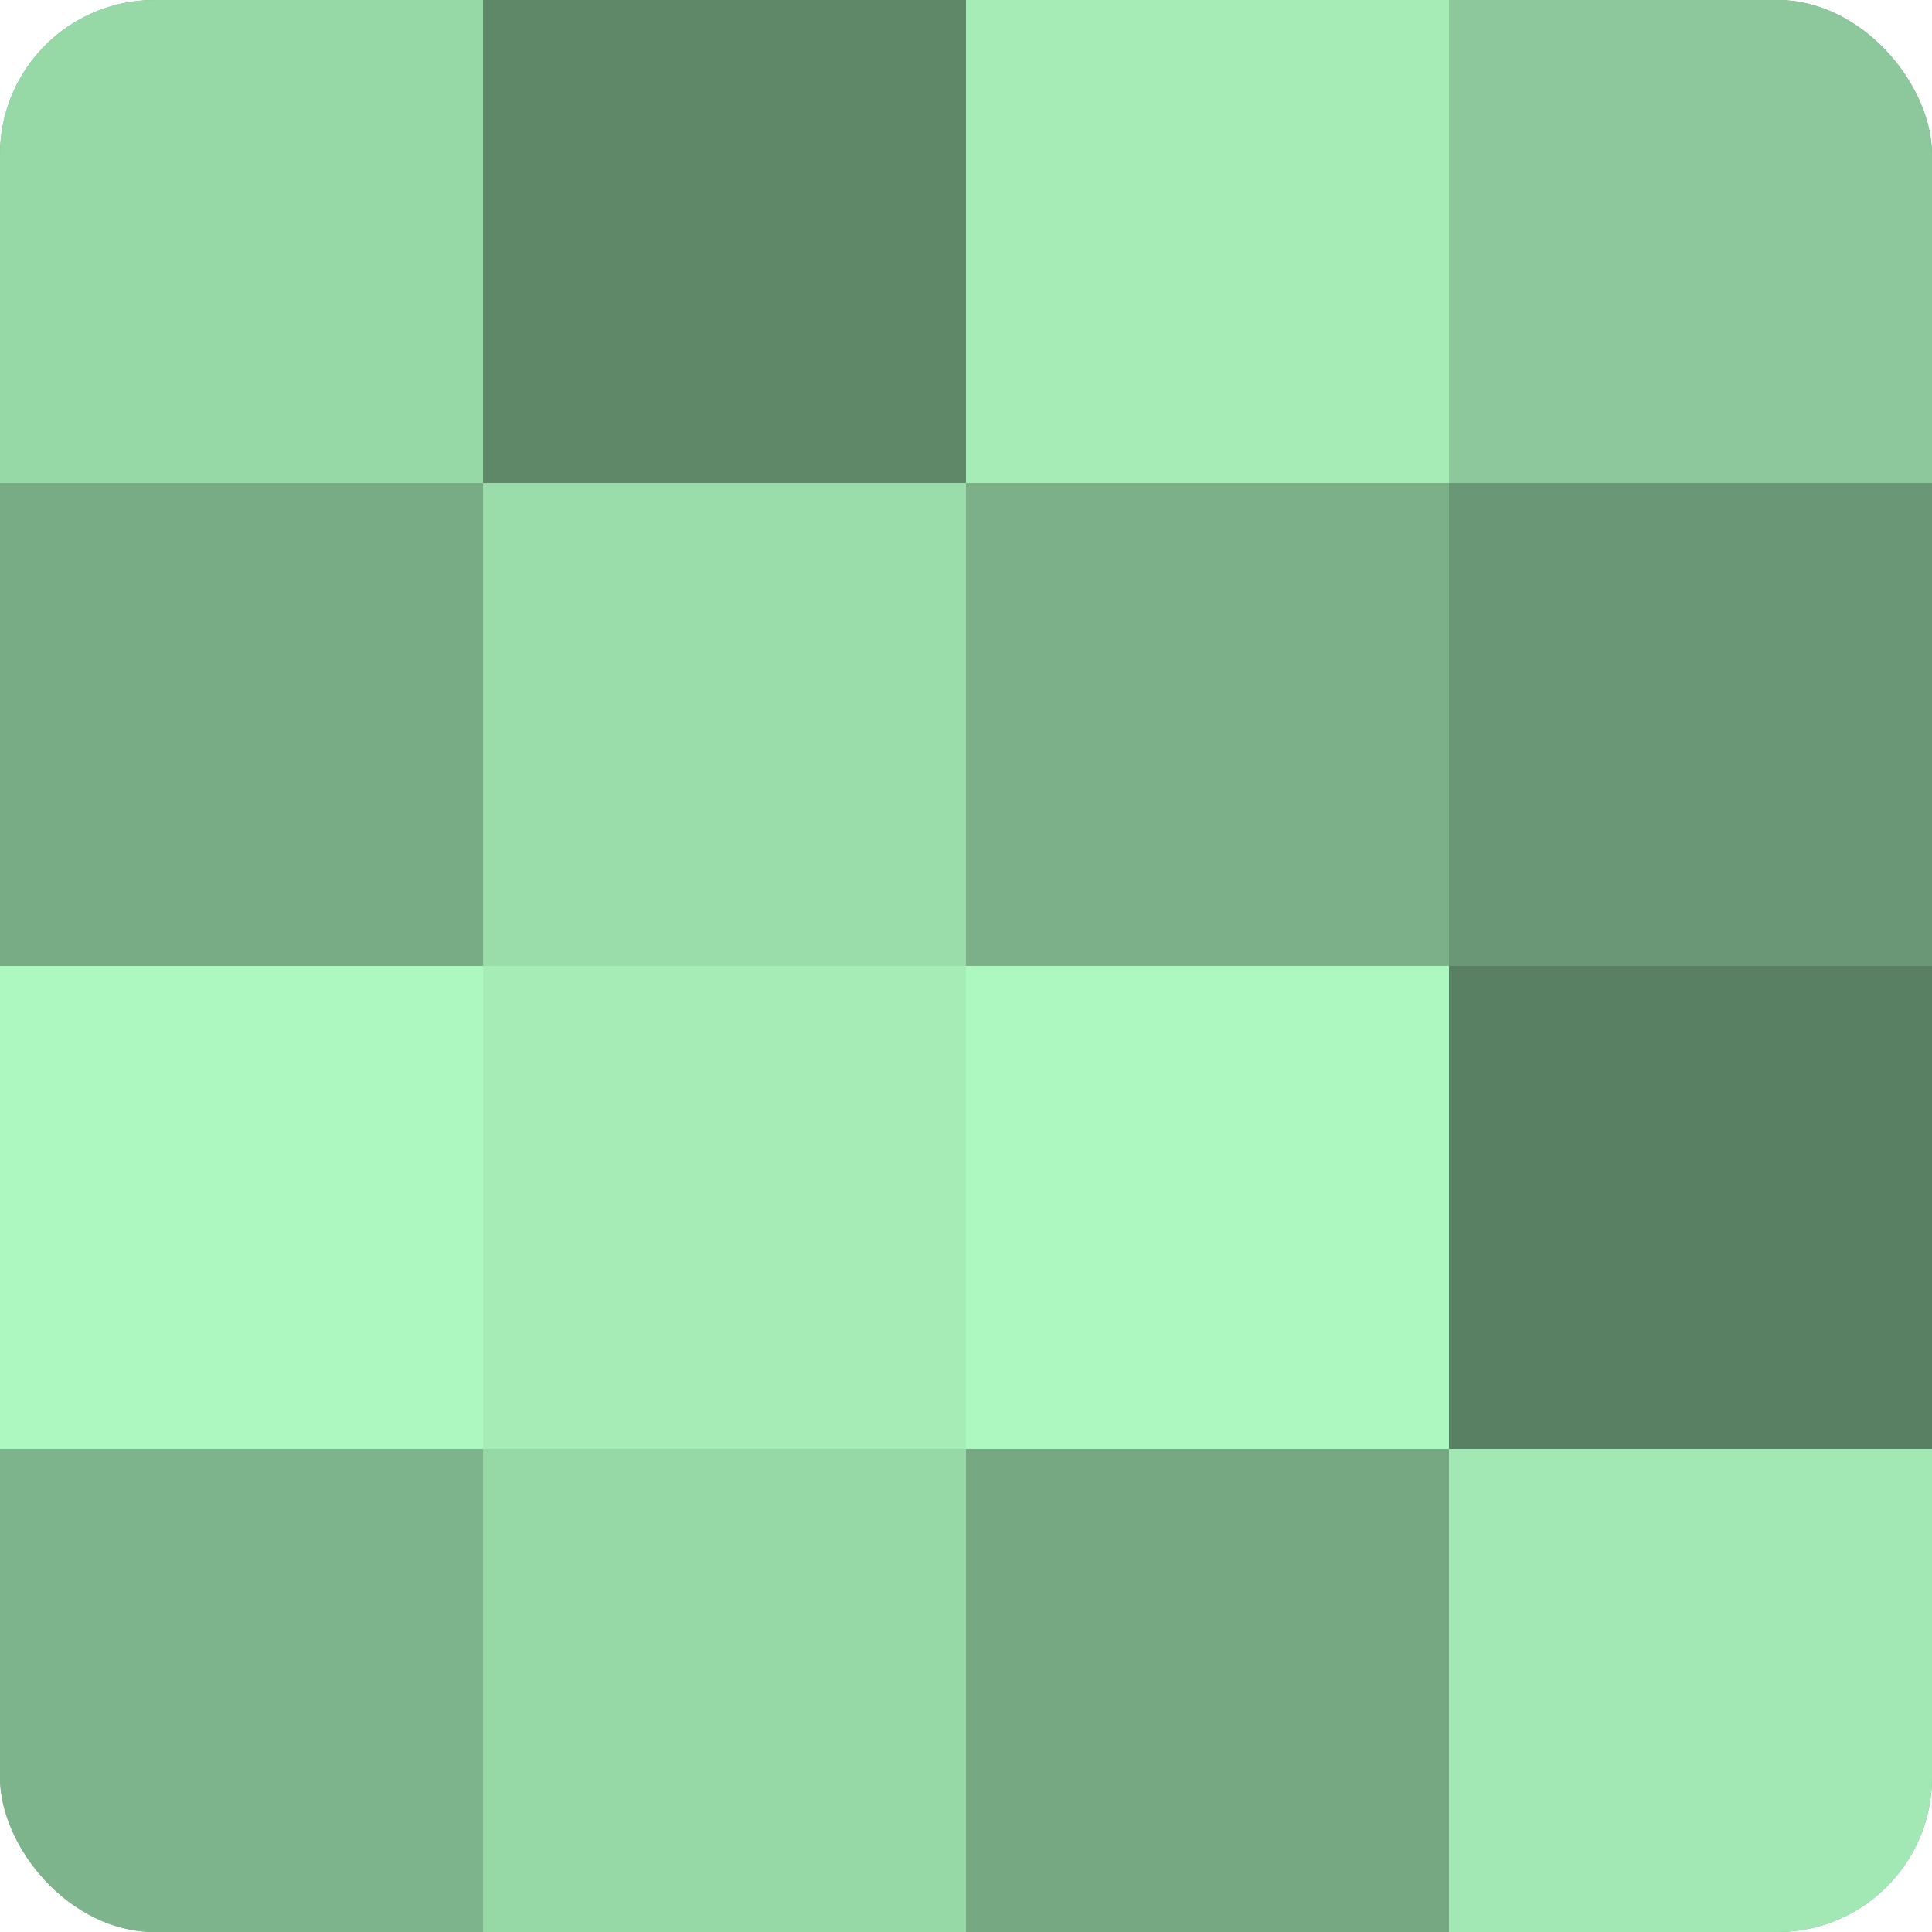
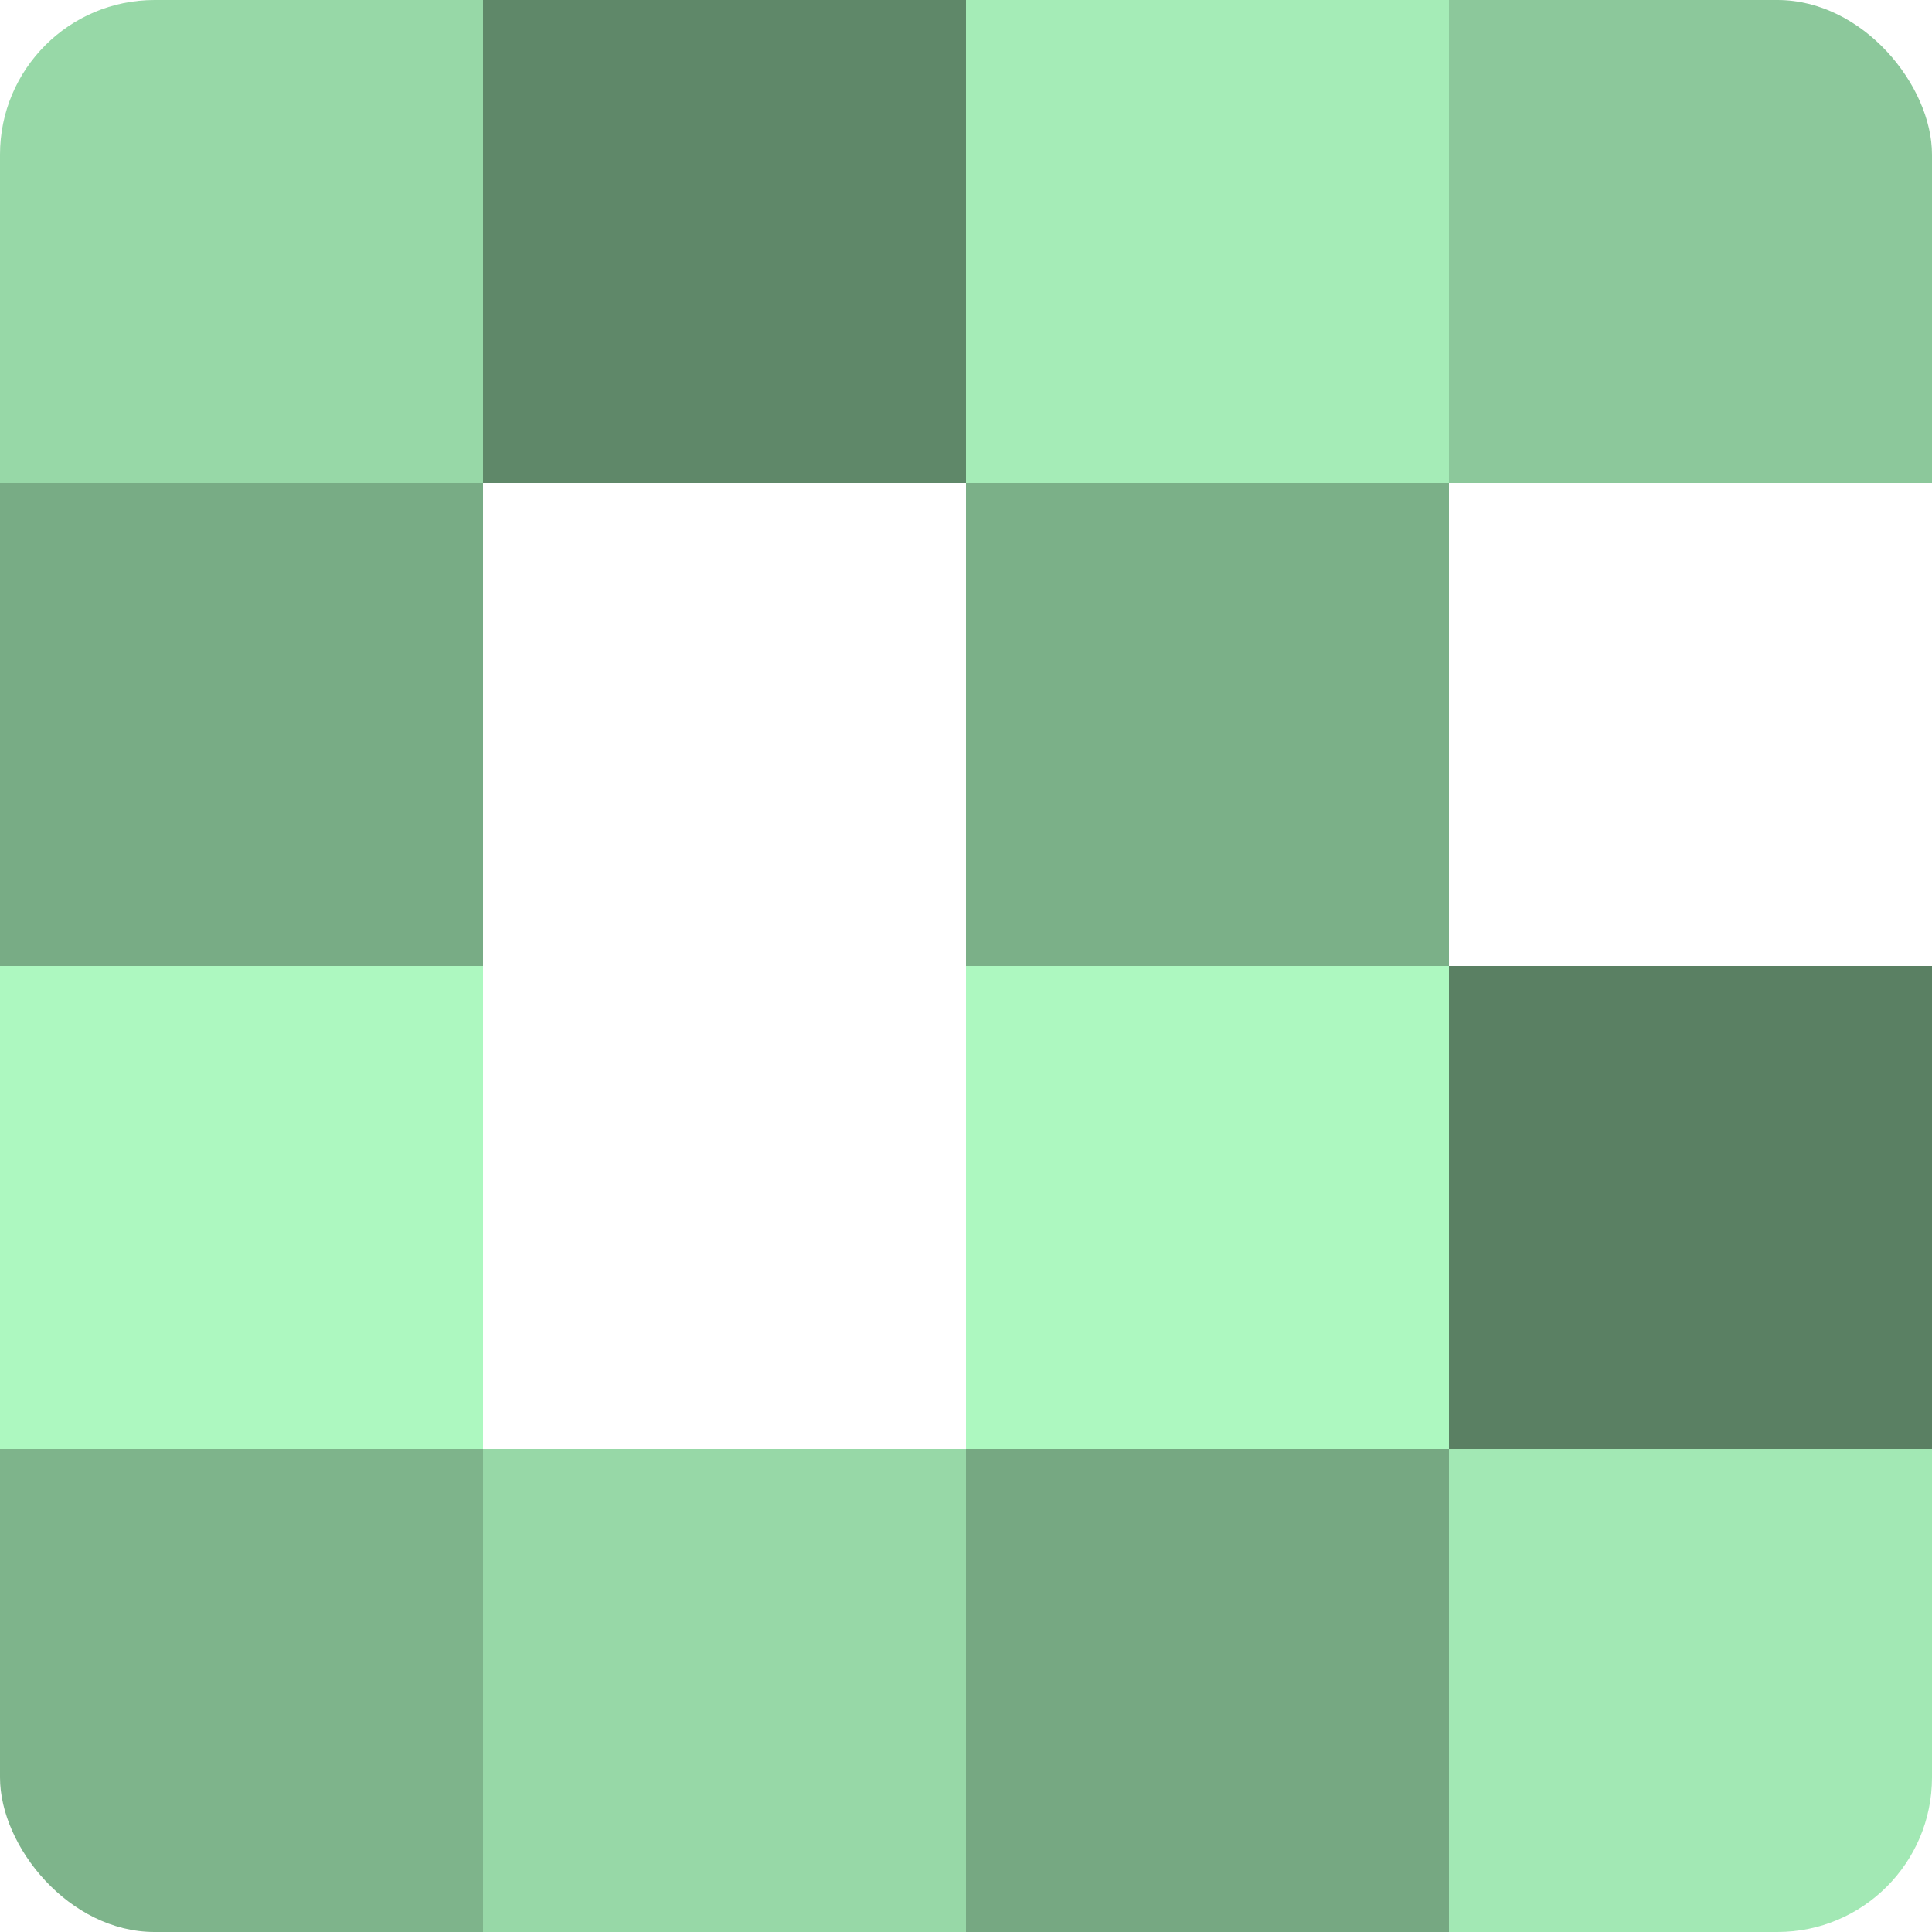
<svg xmlns="http://www.w3.org/2000/svg" width="60" height="60" viewBox="0 0 100 100" preserveAspectRatio="xMidYMid meet">
  <defs>
    <clipPath id="c" width="100" height="100">
      <rect width="100" height="100" rx="8" ry="8" />
    </clipPath>
  </defs>
  <g clip-path="url(#c)">
-     <rect width="100" height="100" fill="#70a07c" />
    <rect width="25" height="25" fill="#97d8a7" />
    <rect y="25" width="25" height="25" fill="#78ac85" />
    <rect y="50" width="25" height="25" fill="#adf8c0" />
    <rect y="75" width="25" height="25" fill="#7eb48b" />
    <rect x="25" width="25" height="25" fill="#5f8869" />
-     <rect x="25" y="25" width="25" height="25" fill="#9adcaa" />
-     <rect x="25" y="50" width="25" height="25" fill="#a5ecb7" />
    <rect x="25" y="75" width="25" height="25" fill="#97d8a7" />
    <rect x="50" width="25" height="25" fill="#a5ecb7" />
    <rect x="50" y="25" width="25" height="25" fill="#7bb088" />
    <rect x="50" y="50" width="25" height="25" fill="#adf8c0" />
    <rect x="50" y="75" width="25" height="25" fill="#76a882" />
    <rect x="75" width="25" height="25" fill="#8cc89b" />
-     <rect x="75" y="25" width="25" height="25" fill="#6a9876" />
    <rect x="75" y="50" width="25" height="25" fill="#5a8063" />
    <rect x="75" y="75" width="25" height="25" fill="#a2e8b4" />
  </g>
</svg>